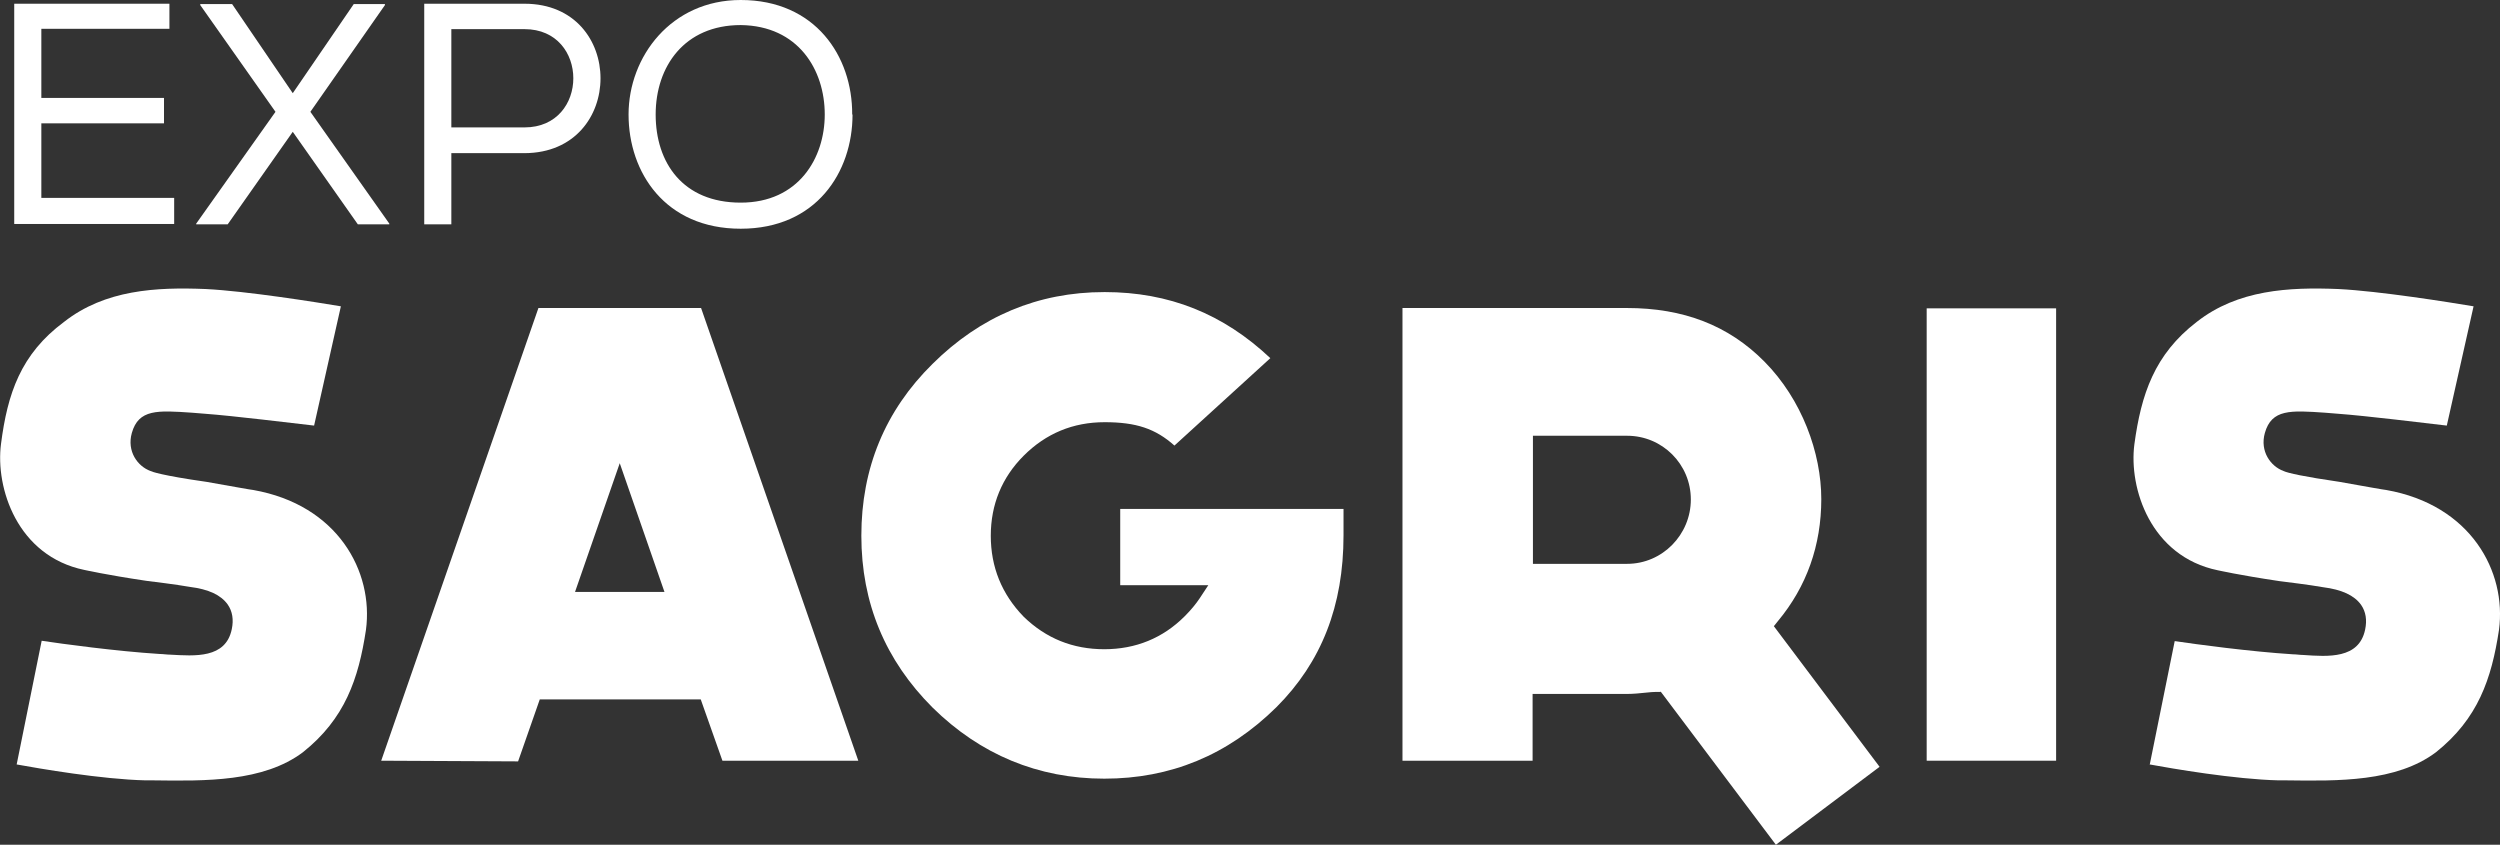
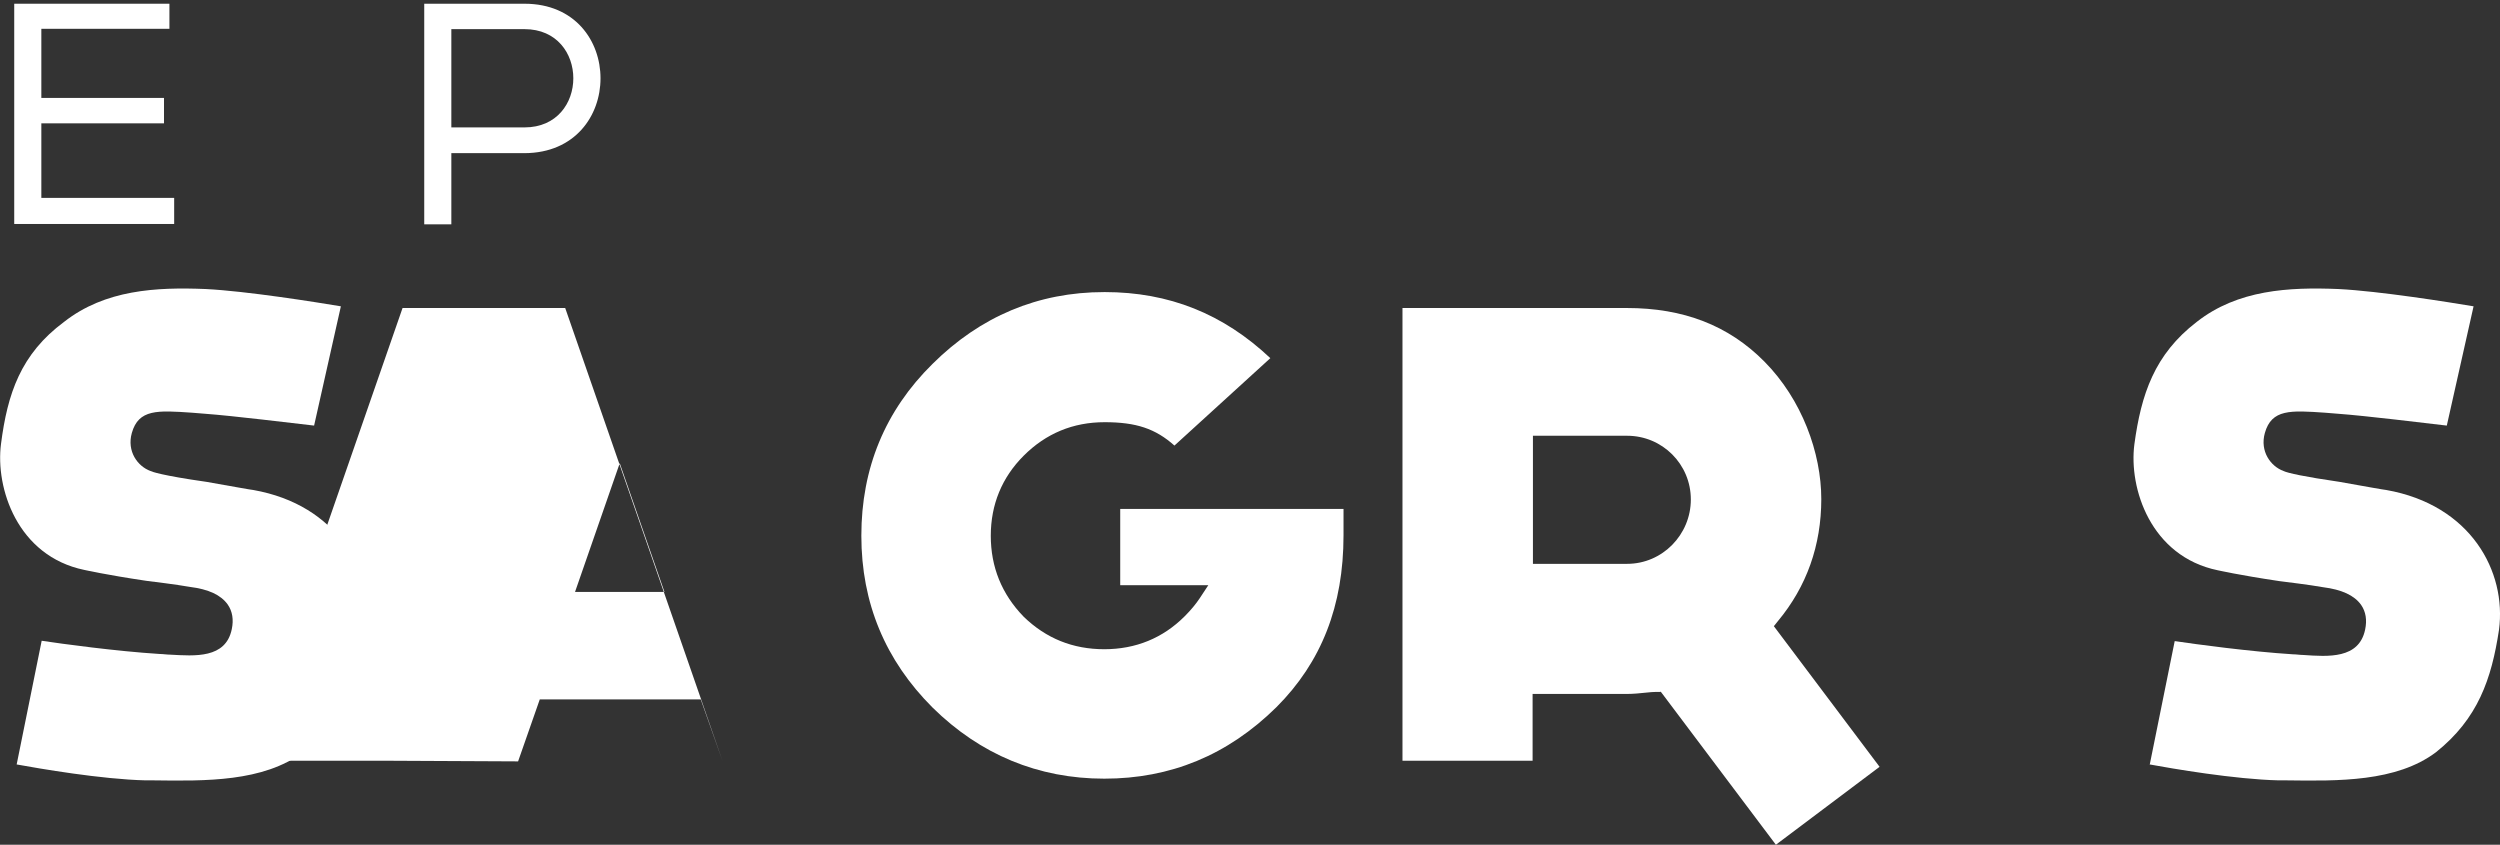
<svg xmlns="http://www.w3.org/2000/svg" id="Capa_2" version="1.1" viewBox="0 0 737.8 249.3">
  <rect x="0" y="0" width="737.8" height="249.3" fill="#333333" stroke="none" />
  <defs>
    <style>
      .st0 {
        fill: #fff;
      }
    </style>
  </defs>
  <g id="Capa_1-2">
    <path class="st0" d="M4.9,225.6c6.6,1.2,25.1,4.4,38.1,4.7h2.4c15.1.2,32.3.5,44-8.3,12.4-9.9,16.4-21.6,18.6-36.1,2.3-17.2-8.3-36.9-33.3-41.3-.4,0-6.4-1.1-13.8-2.4-13.3-1.9-16.1-3-16.5-3.2-3.8-1.4-7-5.8-5.5-11.2,2-7.1,7.6-6.7,17.8-6l3.7.3c8.3.6,26.1,2.8,32.3,3.5l7.9-35.2c-7.2-1.2-27.8-4.5-39.9-5.1-14.6-.6-29.7.2-41.8,9.7C6.1,104.5,2.2,116.2.3,131c-1.7,13,4.8,33.1,24.6,37.2.1,0,6.1,1.4,18.2,3.2,8.9,1.1,11.8,1.6,12.9,1.8h0c5.6.7,9.2,2.4,11.2,5.2,1.4,2,1.8,4.5,1.2,7.3-1.8,8.7-10.9,7.9-18.2,7.5-1,0-2.1-.2-3.1-.2-12.7-.8-28.9-3-34.8-3.9l-7.4,36.6h0Z" />
-     <path class="st0" d="M112.6,224.5l40.3.2,6.4-18.3h47.5l6.4,18.1h40.1l-46.4-133.6h-48l-46.4,133.6h0ZM196.1,174.7h-26.4l13.2-38,13.2,38Z" />
+     <path class="st0" d="M112.6,224.5l40.3.2,6.4-18.3h47.5l6.4,18.1l-46.4-133.6h-48l-46.4,133.6h0ZM196.1,174.7h-26.4l13.2-38,13.2,38Z" />
    <path class="st0" d="M325.9,86.2c-19.6,0-36.6,7.2-50.7,21.2-14,13.8-21,30.8-21,50.7s7.1,36.8,21,50.7c14.1,13.9,31.2,21,50.7,21s36.4-6.9,50.8-21.1c13.3-13.3,19.8-29.9,19.8-50.7v-7.8h-65.9v22.5h26l-2.5,3.8c-1.2,1.8-2.6,3.5-4.5,5.4-6.4,6.4-14.4,9.7-23.7,9.7s-17.2-3.2-23.8-9.6c-6.5-6.7-9.7-14.7-9.7-23.9s3.3-17.2,9.7-23.6c6.6-6.6,14.6-9.9,23.9-9.9s15,1.9,20.6,6.9l28.3-25.8c-13.9-13.1-29.9-19.5-48.9-19.5h0Z" />
    <path class="st0" d="M490.1,204.1l34,45.2,30.6-23-31.2-41.5,1.2-1.5c8.5-10.2,12.8-22.4,12.8-36s-5.7-29.4-16.8-40.6c-10.6-10.7-23.9-15.8-40.6-15.8h-66.2v133.6h38.4v-19.7h27.8c1.9,0,3.9-.2,5.8-.4,1-.1,1.9-.2,2.8-.2h1.3c0-.1,0,0,0,0ZM480.2,166.4h-27.8v-37.8h27.8c10.4,0,18.8,8.4,18.8,18.8s-8.4,19-18.8,19Z" />
-     <path class="st0" d="M568.6,224.5h38.2V91h-38.2v133.6h0Z" />
    <path class="st0" d="M634.4,225.6c6.5,1.2,25.1,4.4,38.1,4.7h2.4c15.1.2,32.3.5,44-8.3,12.4-9.9,16.4-21.6,18.6-36.1,2.3-17.2-8.3-36.9-33.3-41.3-.4,0-6.5-1.1-13.8-2.4-10.3-1.5-15.3-2.6-16.5-3.2-3.8-1.4-7-5.8-5.5-11.2,2-7.1,7.6-6.7,17.8-6l3.7.3c8.3.6,26.1,2.8,32.2,3.5l7.9-35.2c-7.2-1.2-27.8-4.5-39.9-5.1-14.6-.6-29.7.2-41.8,9.7-12.5,9.6-16.4,21.4-18.4,36.1-1.7,13,4.8,33.1,24.6,37.2.1,0,6.1,1.4,18.2,3.2,8.9,1.1,11.8,1.6,12.9,1.8h0c5.5.7,9.2,2.4,11.2,5.2,1.4,2,1.8,4.5,1.2,7.3-1.8,8.7-10.9,8-18.2,7.5-1,0-2.1-.2-3.1-.2-12.7-.8-28.9-3-34.9-3.9l-7.4,36.6h0Z" />
    <path class="st0" d="M4.2,1.1h45.8v7.4H12.2v20.4h36.2v7.5H12.2v22h39.2v7.7H4.2V1.1Z" />
-     <path class="st0" d="M113.6,1.2v.3l-22,31.5,23.3,33v.2h-9.3l-19.2-27.3-19.2,27.3h-9.3v-.2l23.4-33L59.1,1.5v-.3h9.4l17.9,26.3L104.4,1.2h9.2Z" />
    <path class="st0" d="M133.2,66.2h-8V1.1h29.6c29.9,0,29.9,44,0,44.1h-21.6v21ZM154.8,8.6h-21.6v29h21.6c19.2,0,19.2-29,0-29Z" />
-     <path class="st0" d="M251.6,33.8c0,17-10.7,33.7-33,33.7s-33.1-16.6-33.1-33.7S198.1,0,218.6,0c22,0,33,16.6,32.9,33.8h0ZM218.6,7.4c-16.6,0-25.1,12.2-25.1,26.4s8,26,25.1,26,24.8-13.2,24.8-26c0-13.2-7.8-26.2-24.8-26.4Z" />
  </g>
</svg>